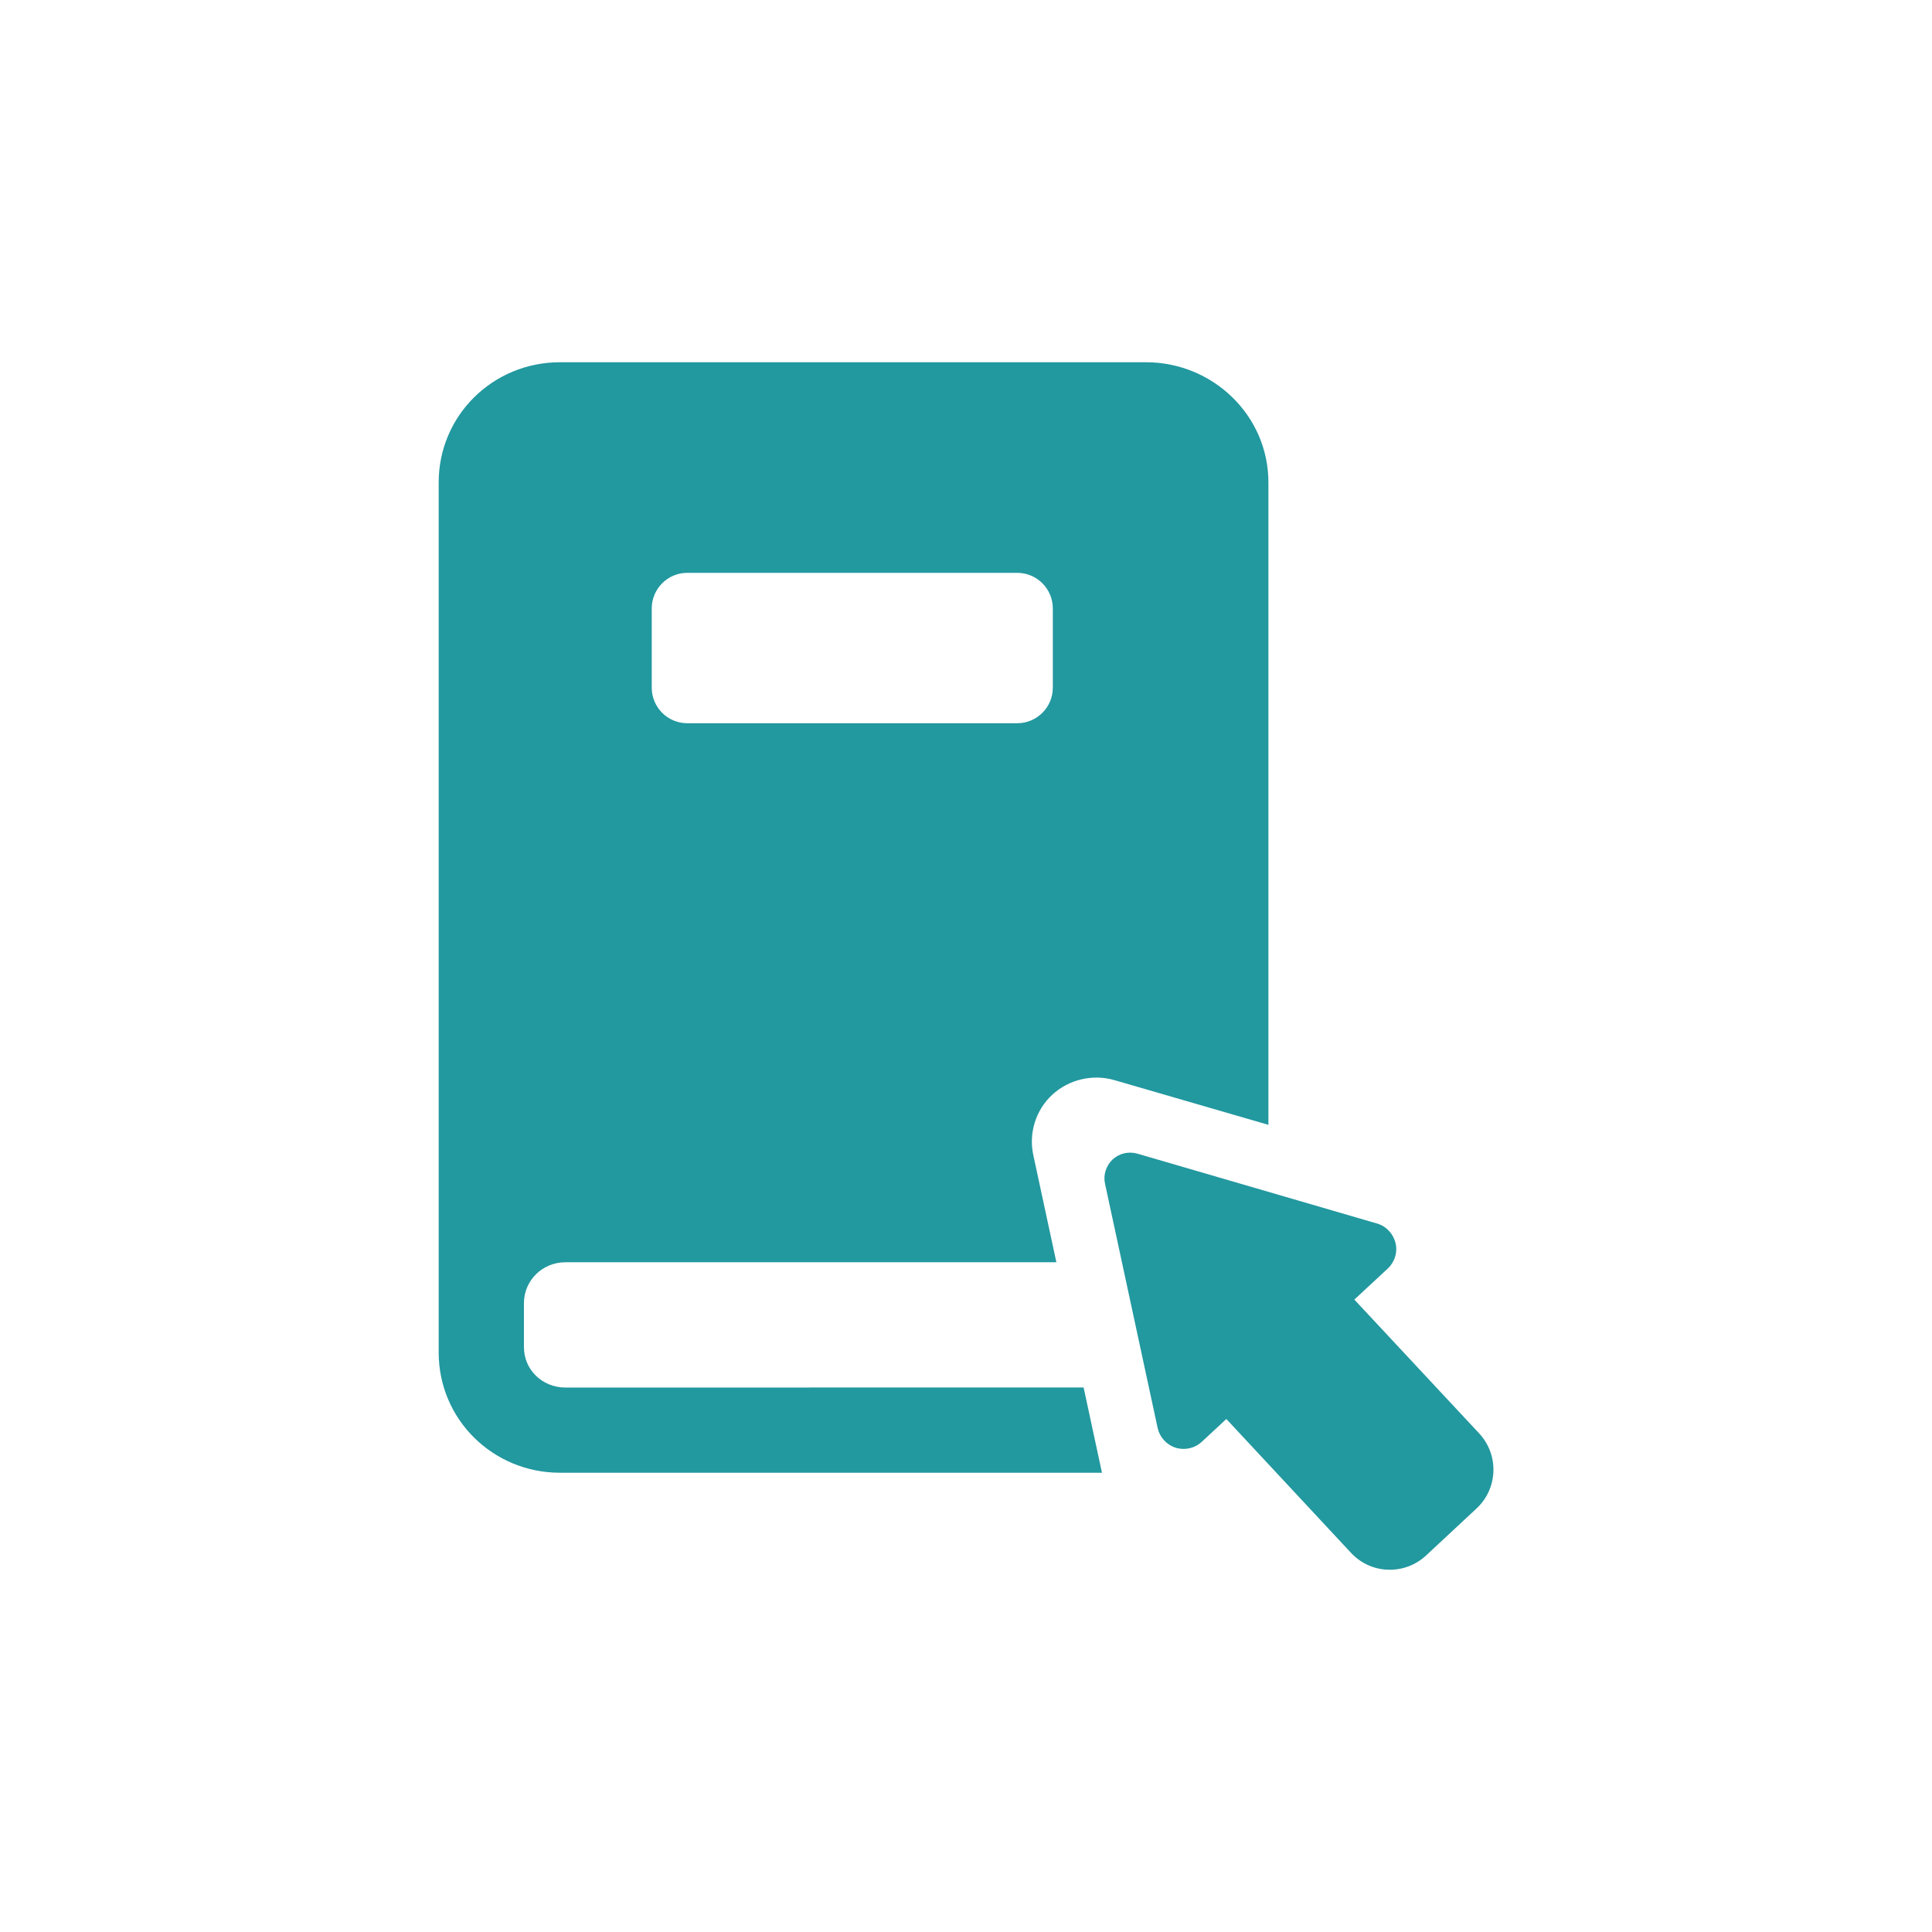
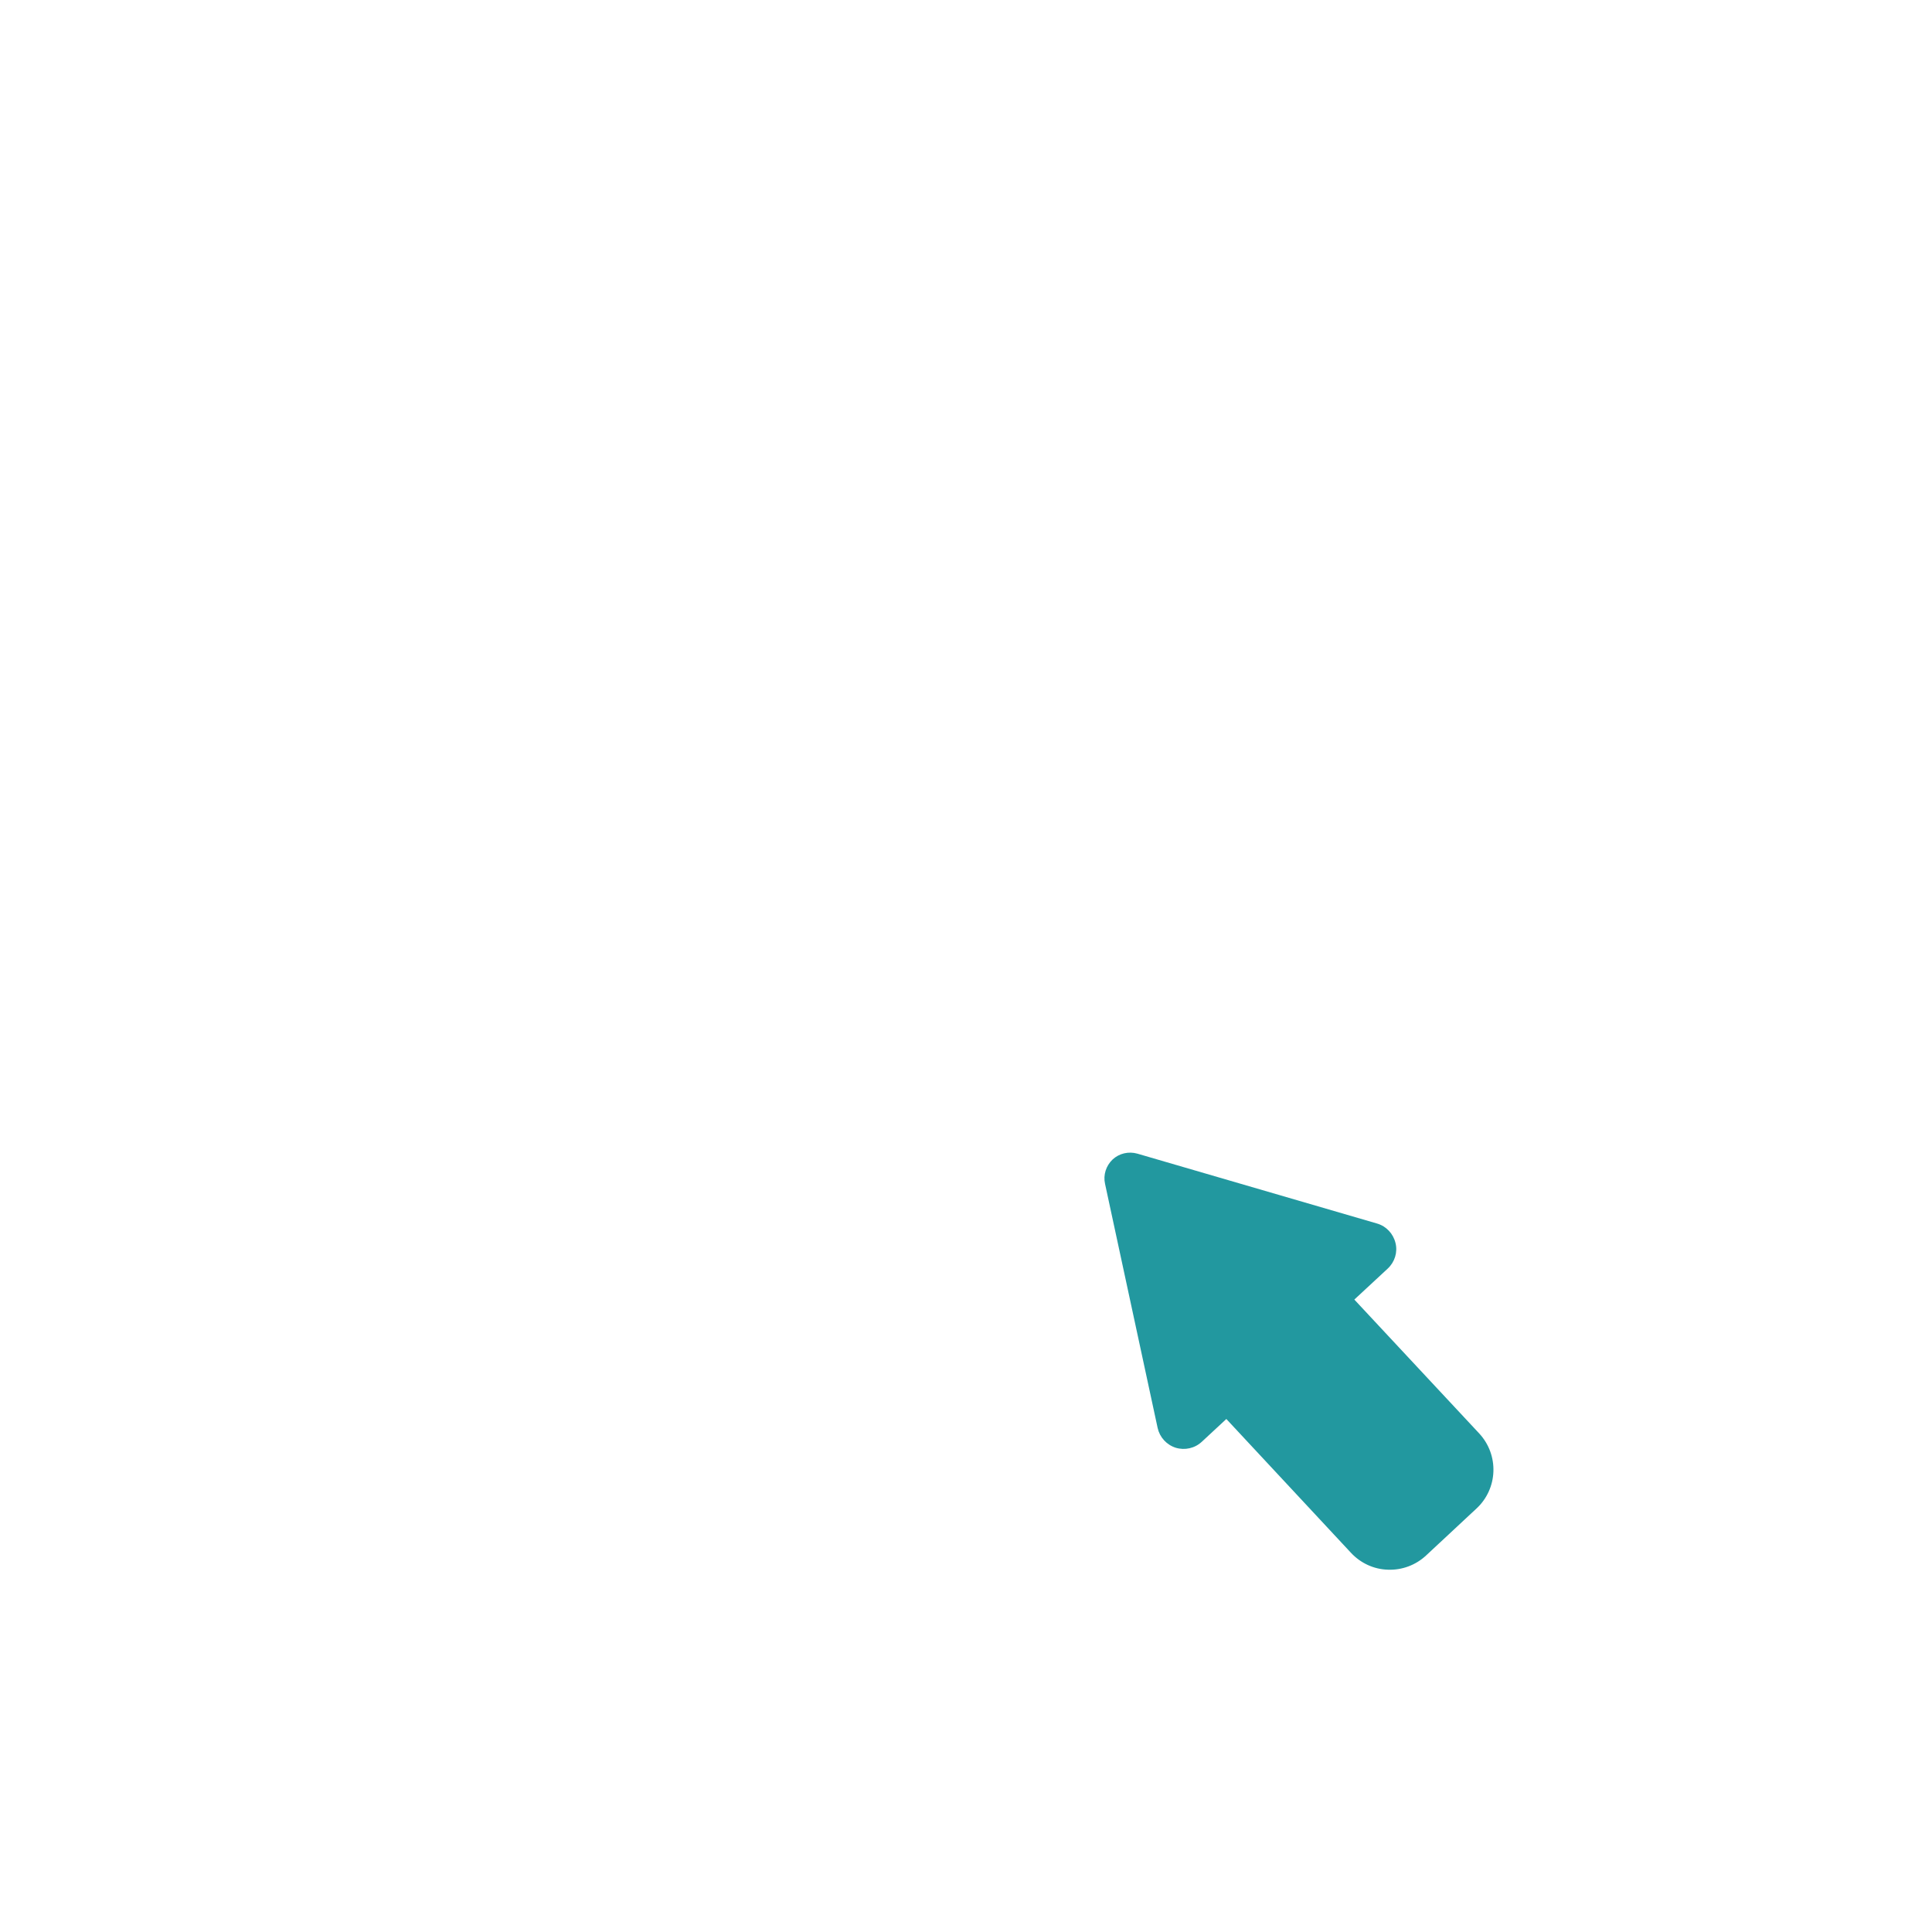
<svg xmlns="http://www.w3.org/2000/svg" width="32" height="32" viewBox="0 0 32 32" fill="none">
-   <path d="M9.655 22.982H9.364C8.986 22.982 8.678 22.691 8.678 22.312V21.585C8.678 21.207 8.986 20.907 9.364 20.907H17.497L17.115 19.133C17.036 18.768 17.154 18.387 17.428 18.133C17.703 17.879 18.099 17.786 18.457 17.89L21.009 18.631V7.991C21.009 6.883 20.09 6 18.981 6H9.274C8.165 6 7.266 6.882 7.266 7.991V22.401C7.266 23.51 8.165 24.393 9.274 24.393H18.252L17.948 22.981L9.655 22.982ZM10.795 10.078C10.795 9.752 11.059 9.488 11.384 9.488H16.848C17.174 9.488 17.438 9.752 17.438 10.078V11.39C17.438 11.715 17.174 11.979 16.848 11.979H11.384C11.059 11.979 10.795 11.716 10.795 11.39V10.078Z" fill="#22989F" />
-   <path d="M22.432 21.525L22.986 21.011C23.102 20.902 23.152 20.741 23.114 20.588C23.076 20.433 22.962 20.311 22.81 20.266L18.838 19.108C18.694 19.067 18.537 19.103 18.428 19.205C18.32 19.308 18.27 19.46 18.303 19.608L19.174 23.651C19.208 23.805 19.321 23.93 19.473 23.979C19.625 24.025 19.789 23.989 19.906 23.88L20.312 23.503L22.376 25.719C22.535 25.89 22.755 25.993 22.989 25.999C23.222 26.008 23.449 25.923 23.62 25.764L24.455 24.986C24.811 24.656 24.832 24.1 24.5 23.742L22.432 21.525Z" fill="#22989F" />
+   <path d="M22.432 21.525L22.986 21.011C23.102 20.902 23.152 20.741 23.114 20.588C23.076 20.433 22.962 20.311 22.81 20.266L18.838 19.108C18.694 19.067 18.537 19.103 18.428 19.205C18.32 19.308 18.27 19.46 18.303 19.608L19.174 23.651C19.208 23.805 19.321 23.93 19.473 23.979C19.625 24.025 19.789 23.989 19.906 23.88L20.312 23.503L22.376 25.719C22.535 25.89 22.755 25.993 22.989 25.999C23.222 26.008 23.449 25.923 23.62 25.764L24.455 24.986C24.811 24.656 24.832 24.1 24.5 23.742L22.432 21.525" fill="#22989F" />
</svg>